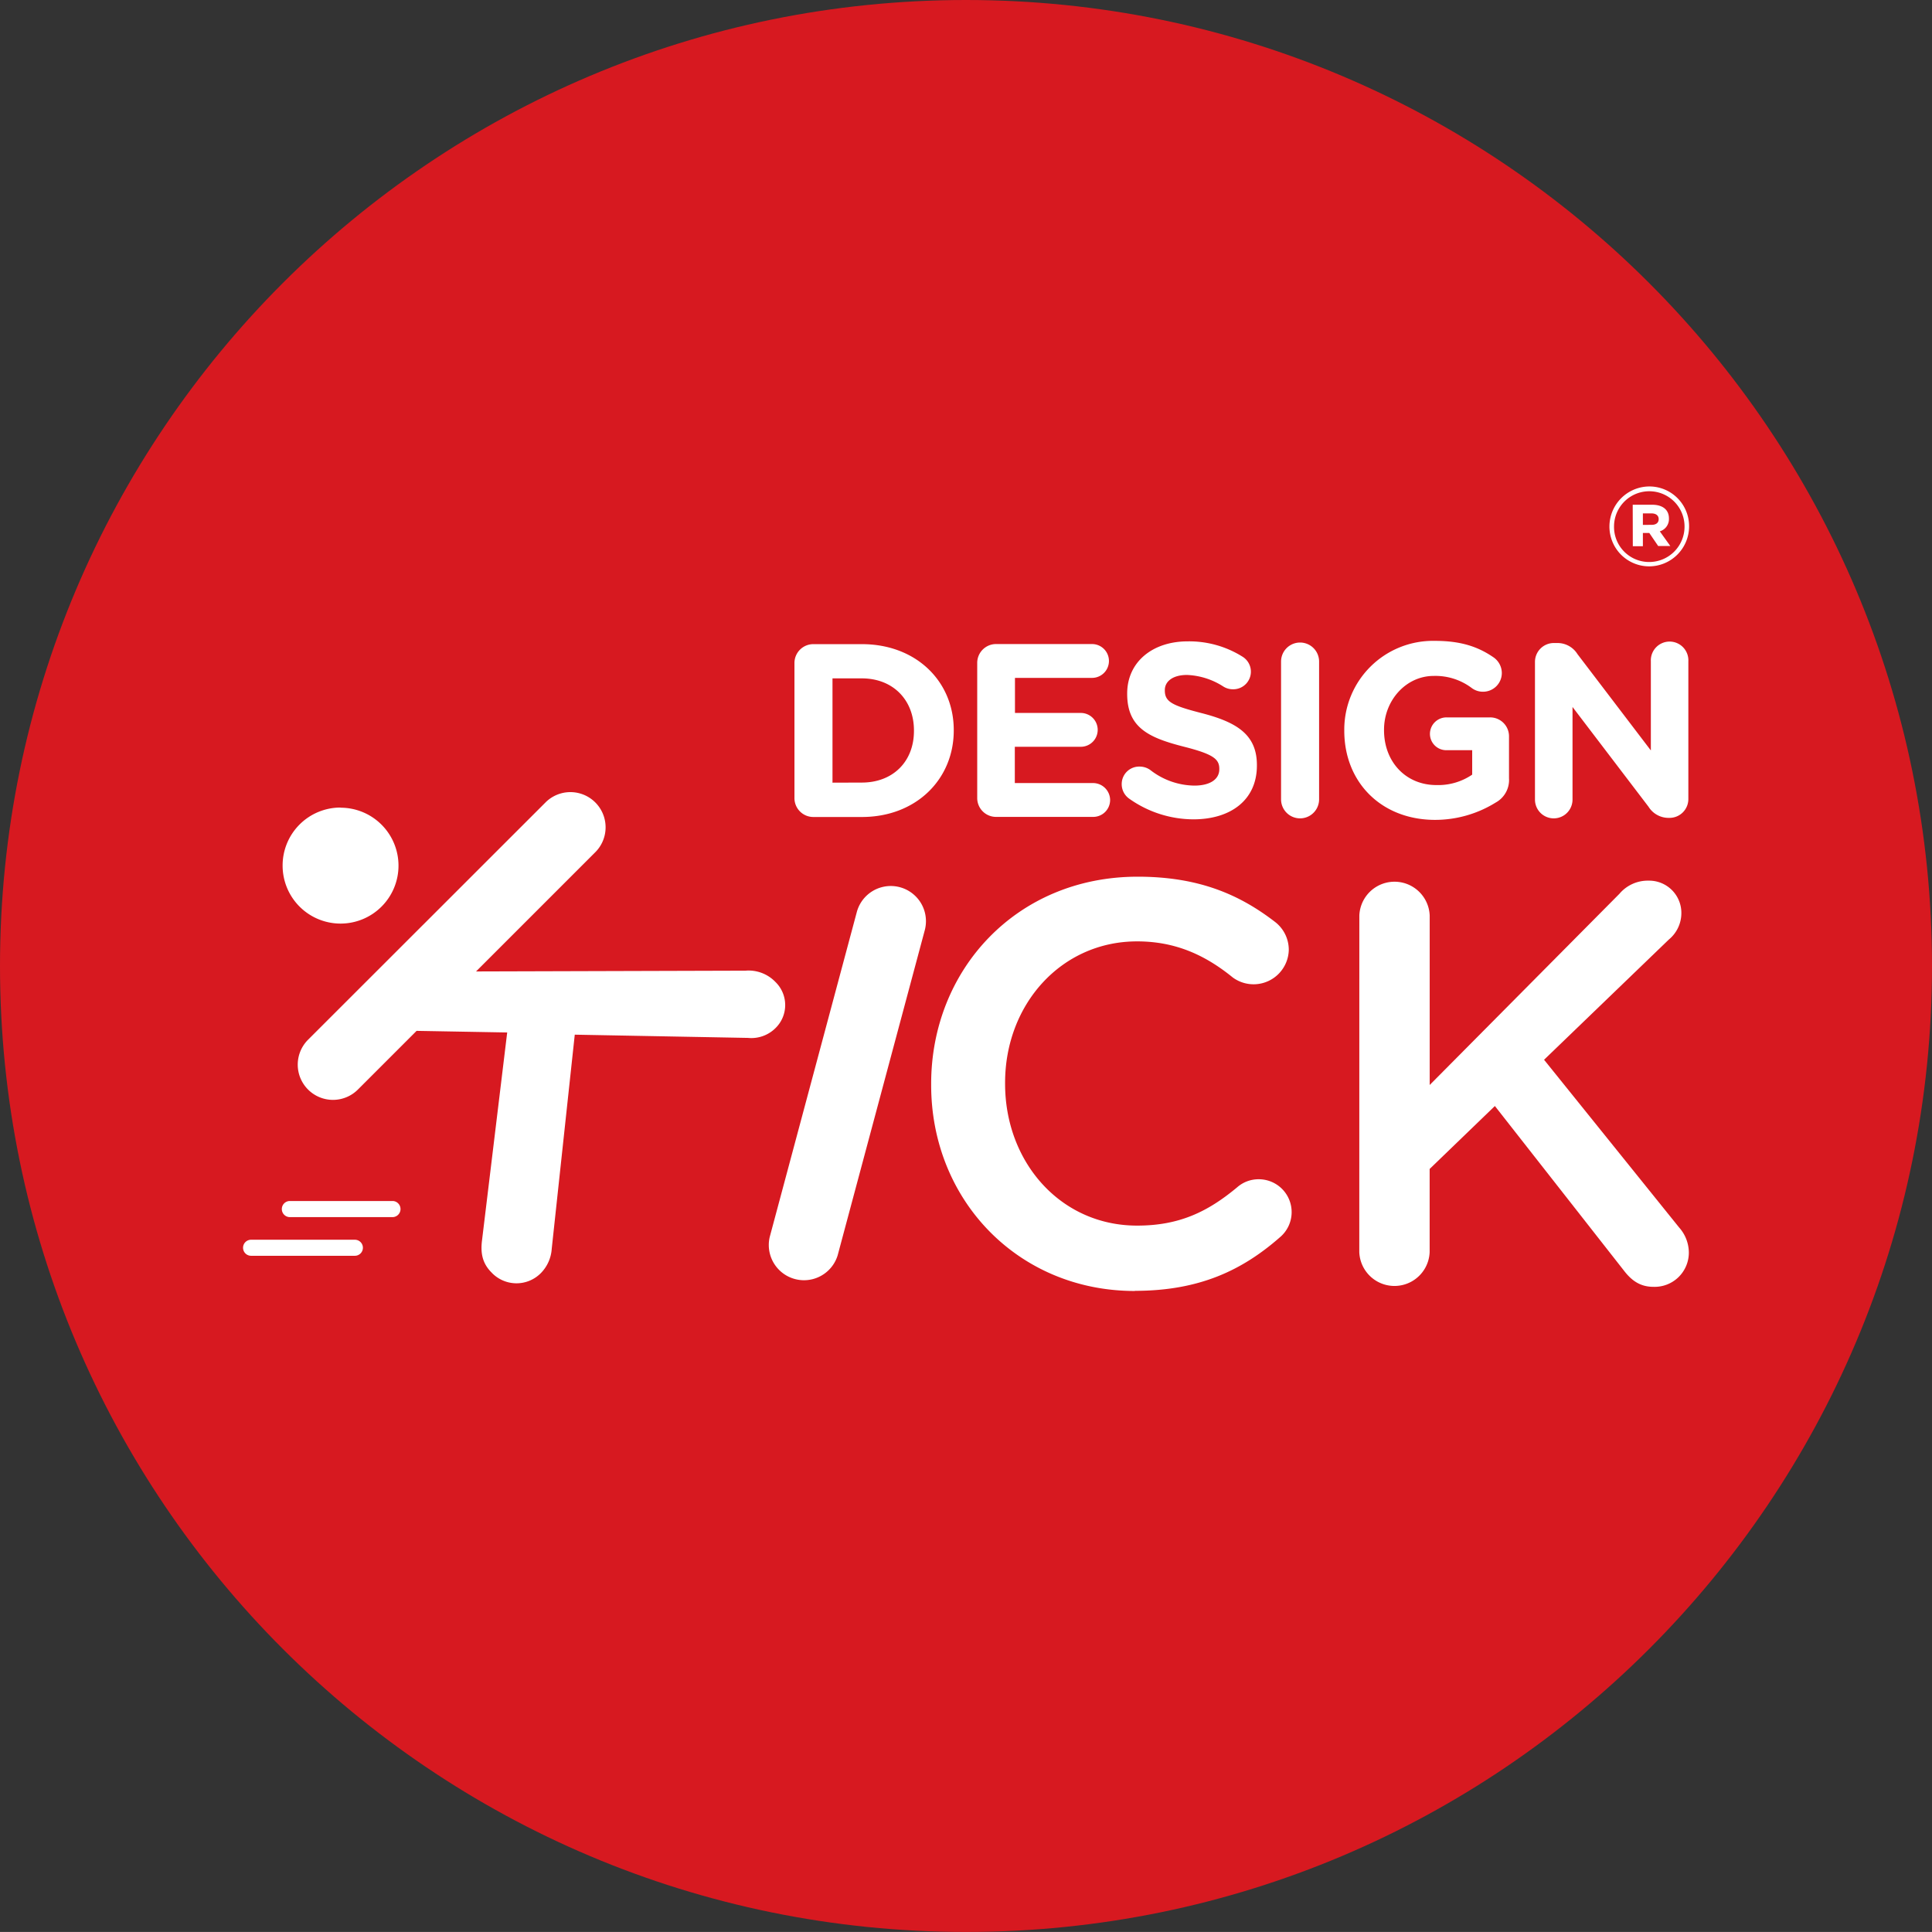
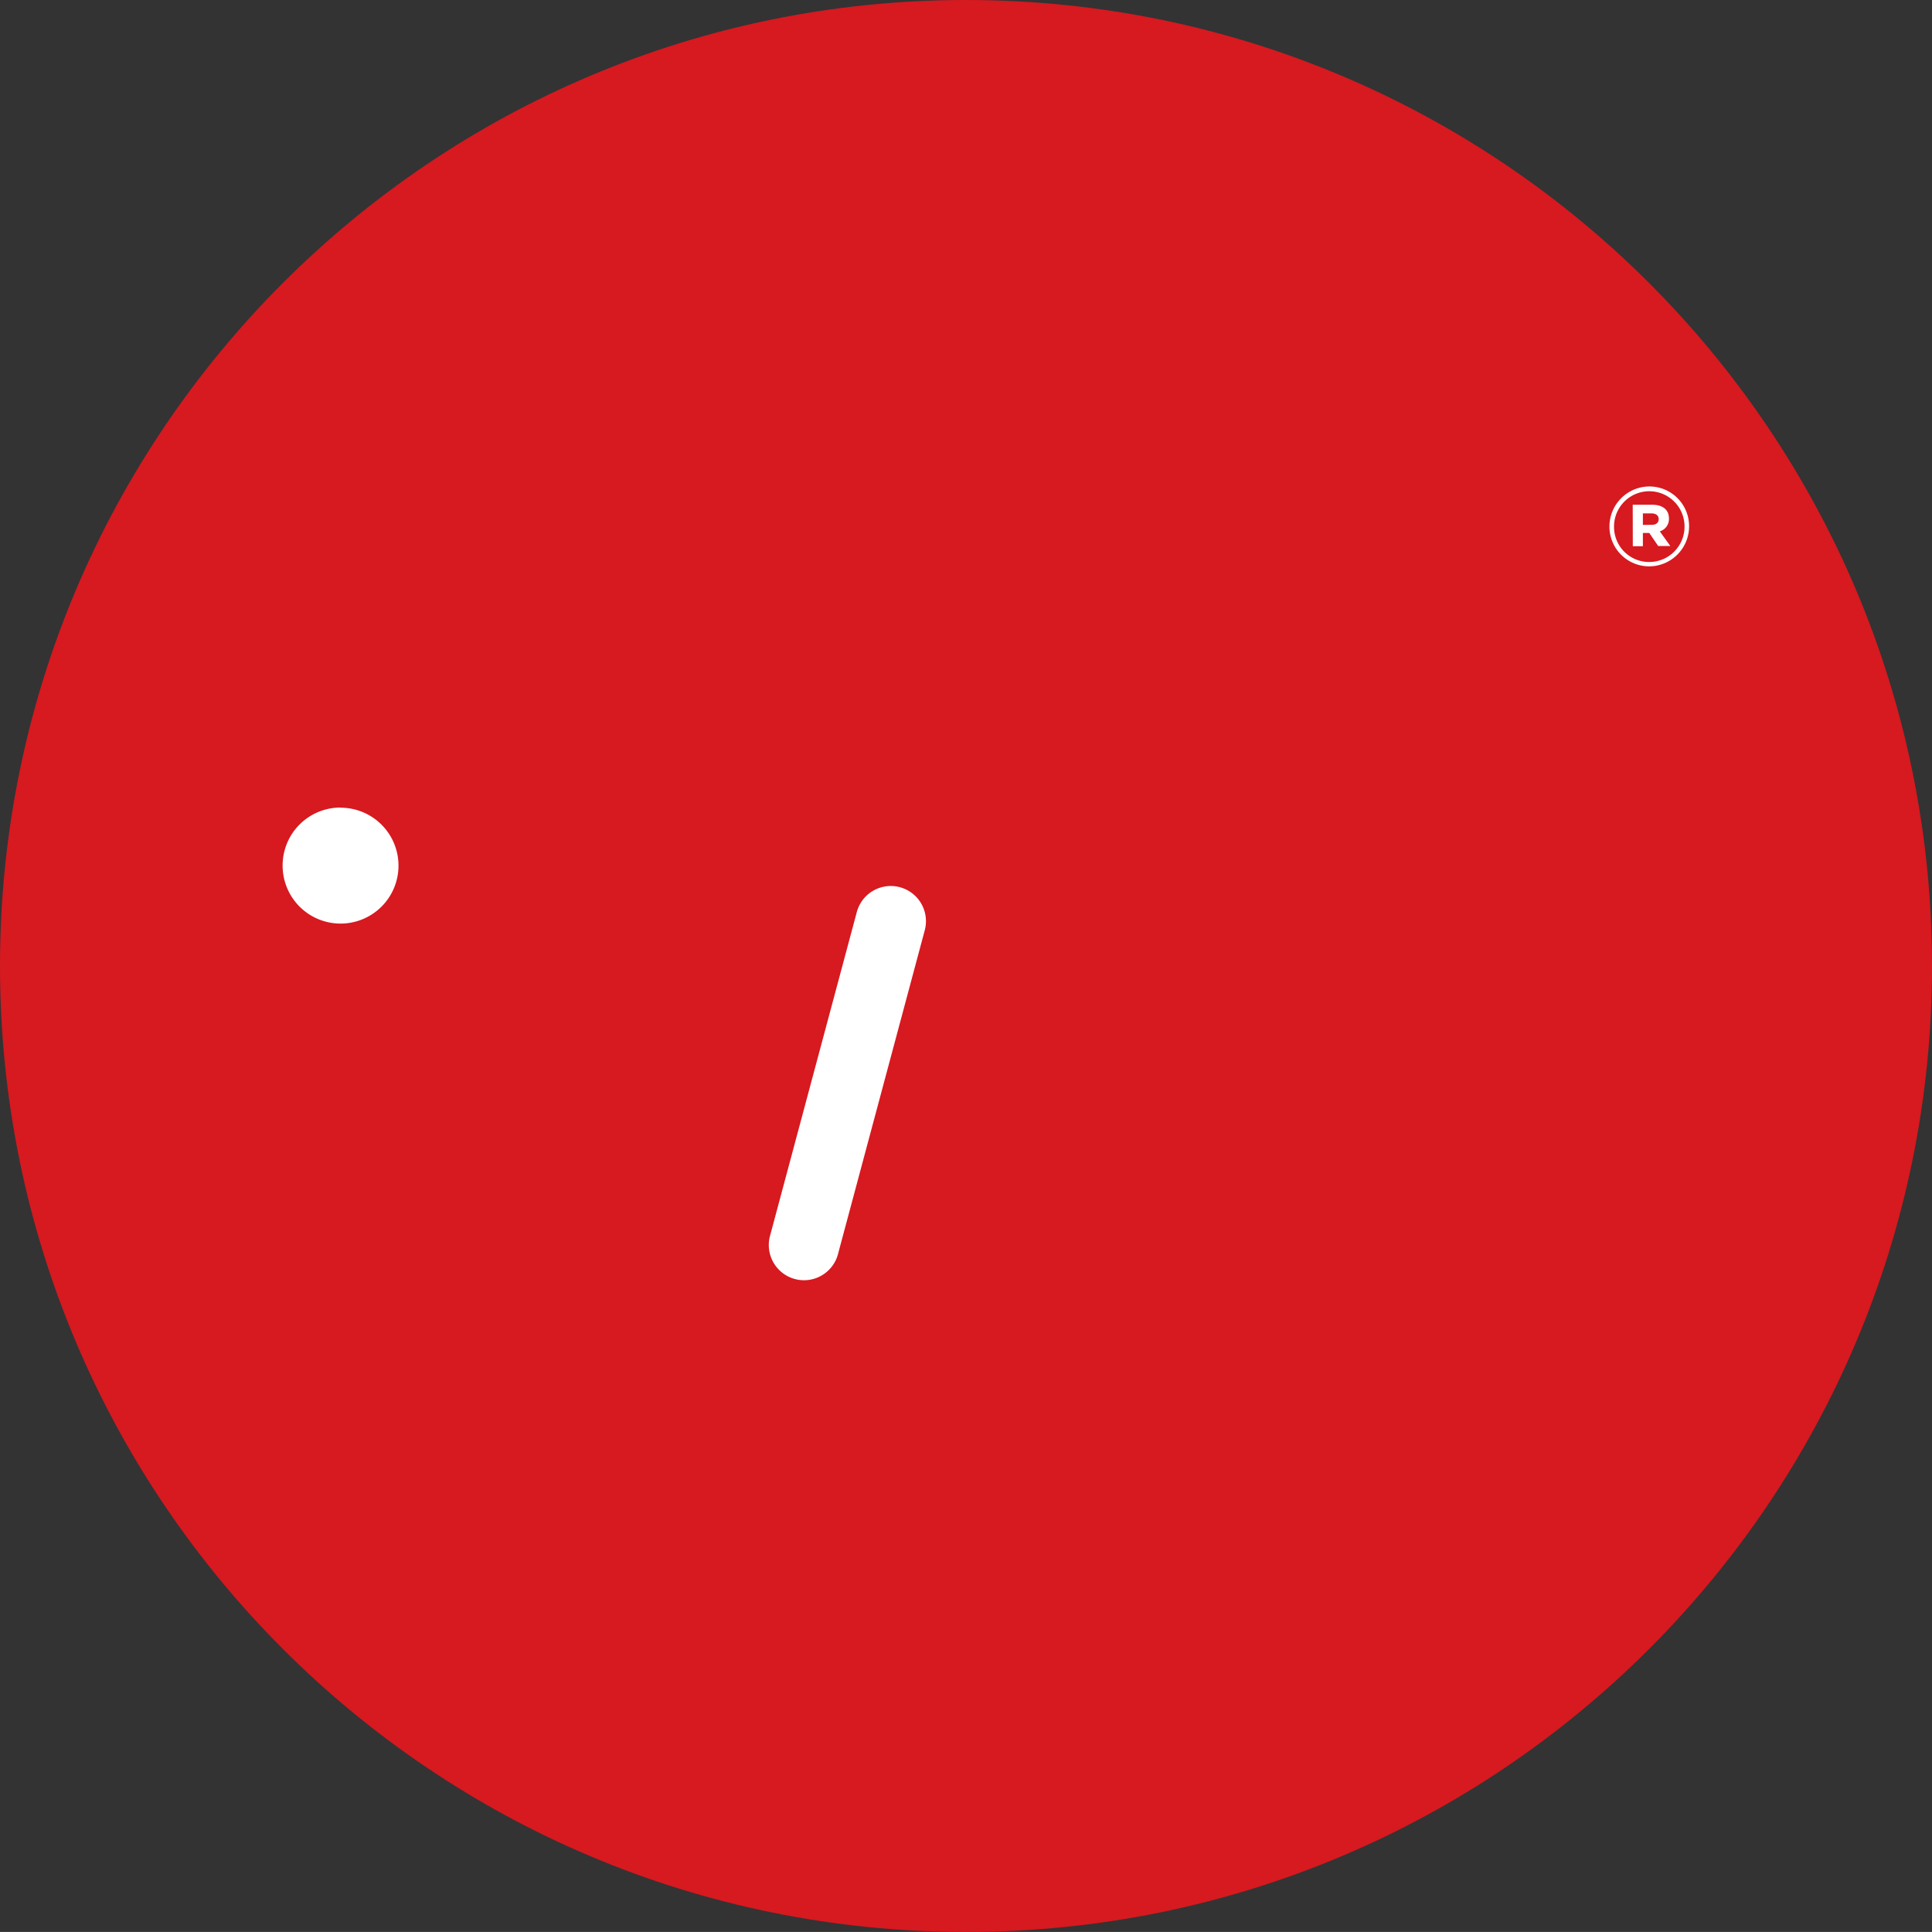
<svg xmlns="http://www.w3.org/2000/svg" viewBox="0 0 395.13 395.12">
  <rect x="0" y="0" width="395.13" height="395.12" fill="#333333" stroke="none" />
  <defs>
    <style>.cls-1{fill:#d71920;}.cls-1,.cls-3{fill-rule:evenodd;}.cls-2,.cls-3{fill:#fff;}</style>
  </defs>
  <g id="Layer_2" data-name="Layer 2">
    <g id="Layer_1-2" data-name="Layer 1">
      <path class="cls-1" d="M197.56,0C306.67,0,395.13,88.45,395.13,197.56S306.67,395.12,197.56,395.12,0,306.67,0,197.56,88.45,0,197.56,0" />
-       <path class="cls-2" d="M63,212.65A7.2,7.2,0,0,0,73.2,222.83l12-12,18.53.33L98.6,253.53c-.33,2.48-.08,4.71,1.91,6.7a7,7,0,0,0,10.09.16,7.81,7.81,0,0,0,2.24-5l4.71-43.78,35.42.66a7,7,0,0,0,5.63-2,6.59,6.59,0,0,0,0-9.43,7.61,7.61,0,0,0-6.13-2.32l-55.11.16,24.49-24.49A7.2,7.2,0,0,0,111.68,164Z" />
      <path class="cls-2" d="M157.42,253a7.2,7.2,0,0,0,13.9,3.73l17.81-66.47a7.19,7.19,0,0,0-13.9-3.72Z" />
-       <path class="cls-2" d="M232.1,264c13.22,0,22-4.22,29.72-11a6.72,6.72,0,0,0-4.45-11.82,6.6,6.6,0,0,0-4.33,1.63c-6,5-11.82,7.85-20.48,7.85-15.68,0-27-13-27-29v-.23c0-16,11.47-28.9,27-28.9,7.84,0,13.93,2.8,19.55,7.37a7.2,7.2,0,0,0,11.47-5.62,7.19,7.19,0,0,0-2.81-5.73c-7.14-5.5-15.45-9.25-28.09-9.25-24.81,0-42.24,19.08-42.24,42.36v.24c0,23.52,17.78,42.13,41.66,42.13" />
-       <path class="cls-2" d="M278,256.07a7.2,7.2,0,0,0,14.39,0v-17l13.34-12.87,26.33,33.58c1.52,2,3.28,3.4,6.09,3.4a7,7,0,0,0,7.25-7,7.79,7.79,0,0,0-2-5.15l-27.61-34.29,25.51-24.58a7,7,0,0,0,2.57-5.38,6.59,6.59,0,0,0-6.67-6.67,7.6,7.6,0,0,0-6,2.69L292.4,221.9V187.26a7.2,7.2,0,0,0-14.39,0Z" />
      <path class="cls-3" d="M69.65,165.19A11.85,11.85,0,1,1,57.8,177a11.84,11.84,0,0,1,11.85-11.84" />
-       <path class="cls-2" d="M313.93,163.53a3.84,3.84,0,0,0,7.68,0V144.59L337.16,165a4.82,4.82,0,0,0,4,2.27h.26a3.85,3.85,0,0,0,3.88-3.89V135.25a3.84,3.84,0,1,0-7.67,0v18.23l-15-19.69a4.81,4.81,0,0,0-4-2.28h-.81a3.86,3.86,0,0,0-3.89,3.89Zm-20.41,4.15a23.49,23.49,0,0,0,12.37-3.54,5.25,5.25,0,0,0,2.73-4.95v-8.58a3.86,3.86,0,0,0-3.89-3.89h-8.89a3.38,3.38,0,0,0-3.39,3.38,3.34,3.34,0,0,0,3.39,3.33h5.25v5a12.36,12.36,0,0,1-7.32,2.13c-6.26,0-10.71-4.75-10.71-11.22v-.1c0-6,4.5-11,10.15-11a12.34,12.34,0,0,1,7.73,2.43,3.79,3.79,0,0,0,2.37.8,3.83,3.83,0,0,0,3.84-3.83,3.92,3.92,0,0,0-1.61-3.14c-3.19-2.22-6.72-3.43-12.07-3.43a18.15,18.15,0,0,0-18.54,18.28v.1C274.93,160,282.51,167.68,293.52,167.68ZM262,163.48a3.89,3.89,0,0,0,7.78,0V135.3a3.89,3.89,0,1,0-7.78,0Zm-17.94,4.09c7.63,0,13-3.94,13-11v-.1c0-6.16-4-8.73-11.21-10.6-6.11-1.57-7.62-2.32-7.62-4.65v-.1c0-1.71,1.56-3.08,4.54-3.08a14.77,14.77,0,0,1,7.43,2.37,3.66,3.66,0,0,0,2,.56,3.6,3.6,0,0,0,1.91-6.67,20.5,20.5,0,0,0-11.21-3.13c-7.22,0-12.37,4.24-12.37,10.66v.1c0,7,4.59,9,11.71,10.81,5.92,1.51,7.13,2.52,7.13,4.49v.1c0,2.07-1.92,3.34-5.1,3.34a14.94,14.94,0,0,1-9-3.18,3.73,3.73,0,0,0-2.23-.71,3.57,3.57,0,0,0-3.63,3.58,3.62,3.62,0,0,0,1.46,2.93A22.81,22.81,0,0,0,244.1,167.57Zm-40.36-.5h19.85a3.46,3.46,0,0,0,3.49-3.44,3.5,3.5,0,0,0-3.49-3.48h-16v-7.42h13.49a3.46,3.46,0,1,0,0-6.92H207.58v-7.17h15.76a3.46,3.46,0,1,0,0-6.92h-19.6a3.85,3.85,0,0,0-3.88,3.89v27.57A3.85,3.85,0,0,0,203.74,167.07Zm-33.44-7V138.74h6c6.36,0,10.66,4.39,10.66,10.65v.1c0,6.27-4.3,10.56-10.66,10.56Zm-7.78,3.13a3.86,3.86,0,0,0,3.89,3.89h9.9c11.11,0,18.79-7.73,18.79-17.68v-.1c0-9.95-7.68-17.57-18.79-17.57h-9.9a3.86,3.86,0,0,0-3.89,3.89Z" />
-       <path class="cls-2" d="M51.35,256.83a1.64,1.64,0,0,1,0-3.28H72.58a1.64,1.64,0,1,1,0,3.28Zm7.81-7.91a1.65,1.65,0,0,1,0-3.29H80.39a1.65,1.65,0,0,1,0,3.29Z" />
      <path class="cls-2" d="M336,107.35V105h1.78c.89,0,1.45.43,1.45,1.17s-.52,1.17-1.45,1.17Zm-2.06,4.36H336V109h1.31l1.82,2.67h2.48l-2.15-3a2.62,2.62,0,0,0,1.87-2.63c0-1.92-1.45-2.81-3.41-2.81h-4Zm3.37,3.23a7.17,7.17,0,0,1-7.21-7.26v0a7.21,7.21,0,1,1,14.42,0v0A7.23,7.23,0,0,1,337.27,114.94Zm0,.89a8.19,8.19,0,0,0,8.14-8.19v0a8.12,8.12,0,0,0-8.14-8.15,8.2,8.2,0,0,0-8.15,8.2v0A8.13,8.13,0,0,0,337.27,115.83Z" />
    </g>
  </g>
</svg>